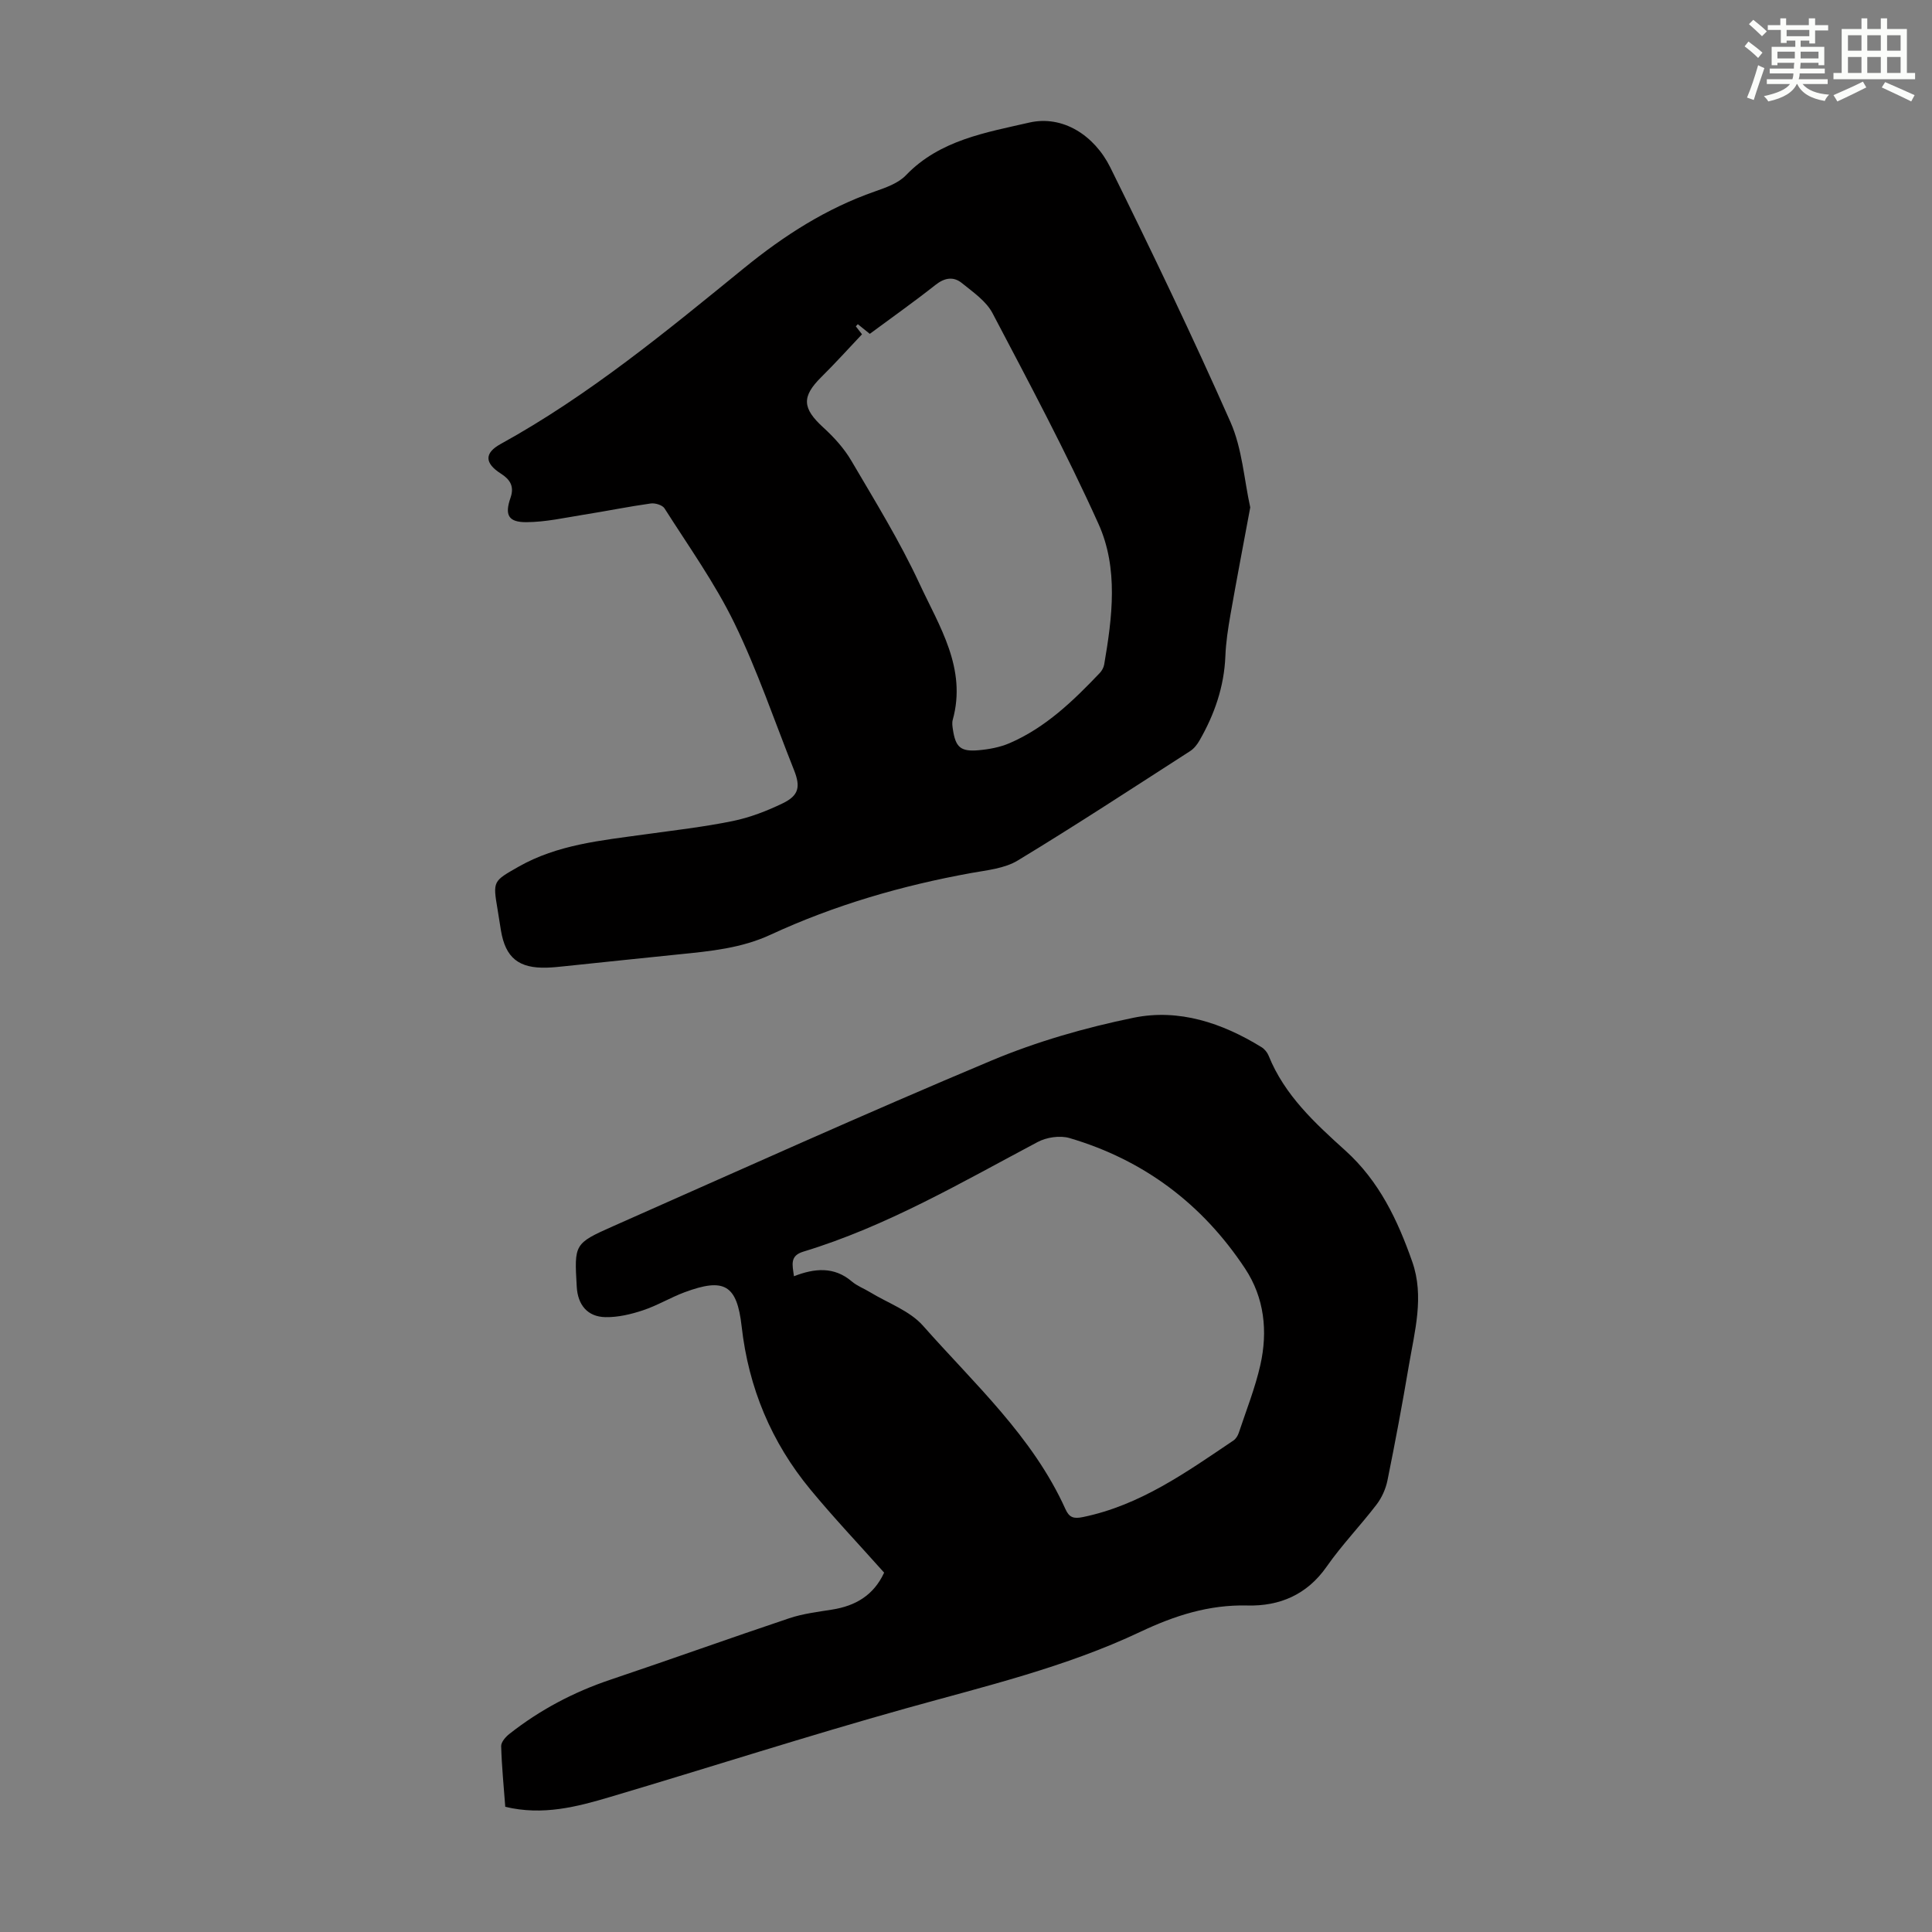
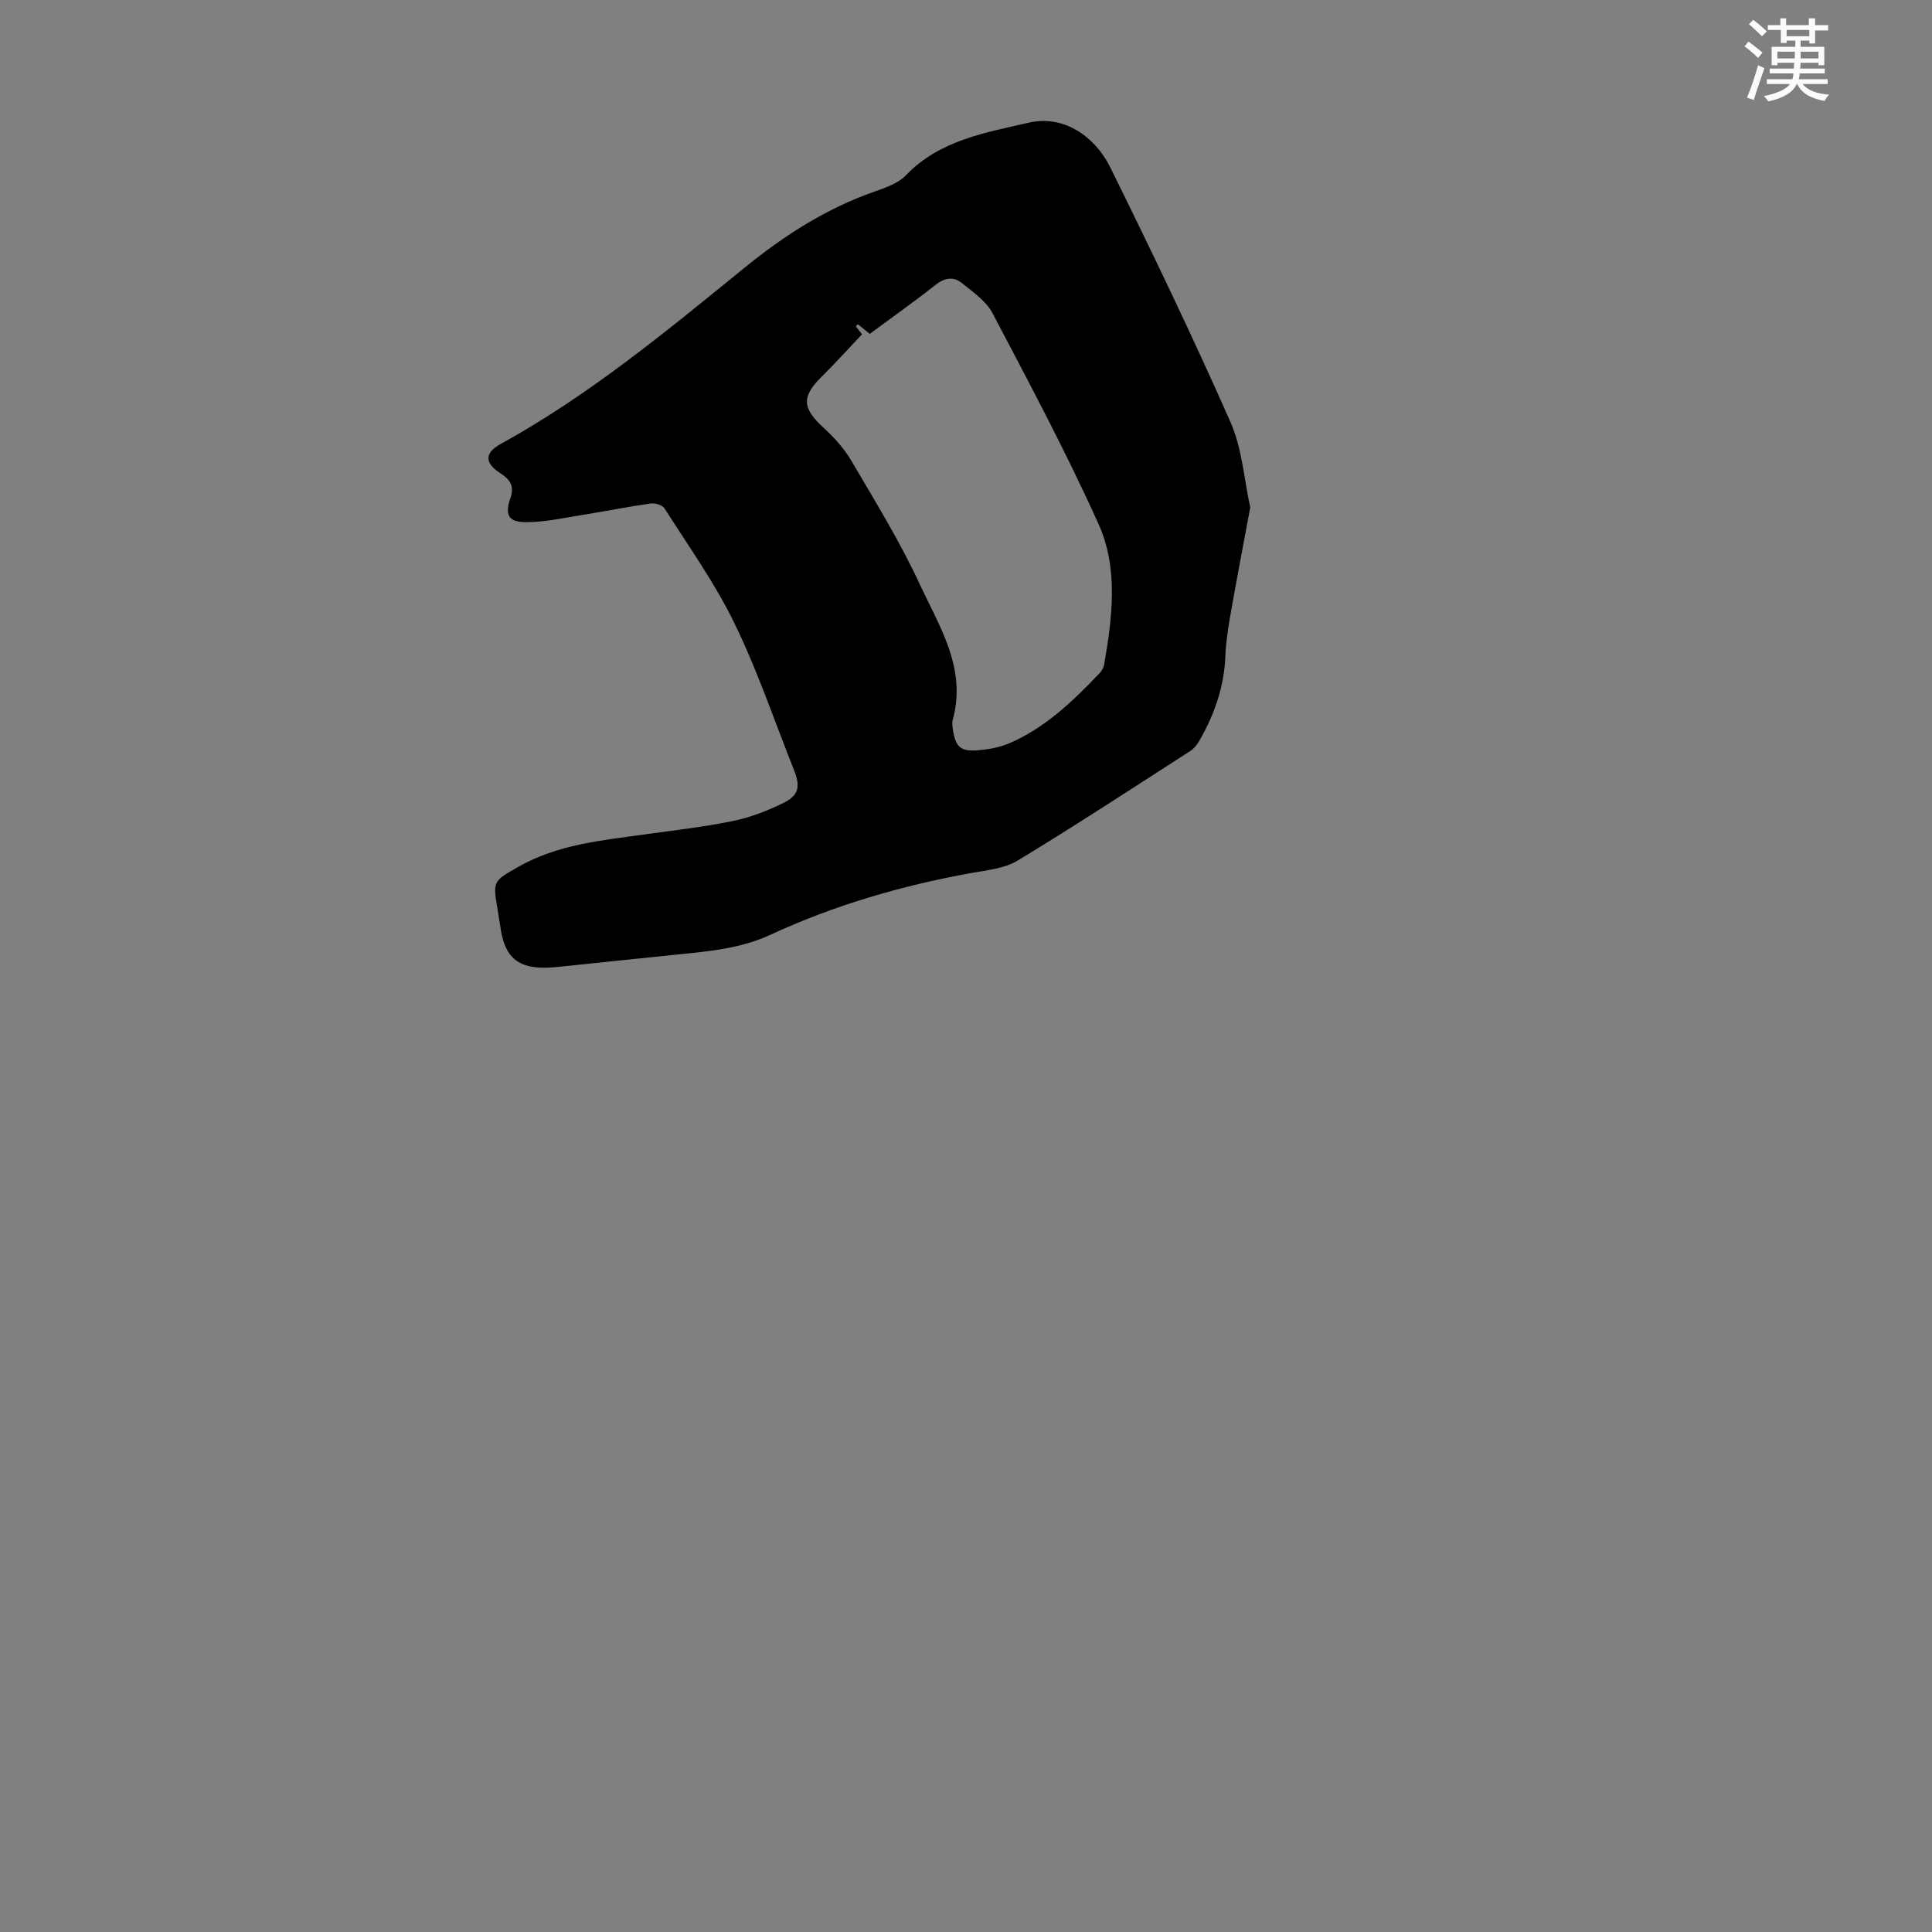
<svg xmlns="http://www.w3.org/2000/svg" enable-background="new 0 0 400 400" viewBox="0 0 400 400">
  <rect x="0" y="0" width="400" height="400" fill="#808080" stroke="none" />
  <path d="m258.85 105.05c-1.43 7.7-2.82 14.92-4.09 22.17-.5 2.86-.95 5.76-1.06 8.65-.26 6.31-2.25 12.03-5.35 17.43-.48.84-1.15 1.7-1.95 2.21-11.85 7.62-23.64 15.35-35.69 22.65-2.74 1.66-6.36 2-9.64 2.59-14.36 2.6-28.28 6.64-41.53 12.77-6.04 2.8-12.43 3.41-18.88 4.06-7.9.79-15.8 1.65-23.7 2.46-1.22.13-2.45.26-3.68.3-5.89.19-8.63-2.04-9.57-7.72-.24-1.43-.45-2.87-.69-4.31-1-5.92-.95-5.85 4.31-8.85 8.11-4.62 17.16-5.45 26.13-6.7 6.09-.85 12.22-1.54 18.24-2.77 3.57-.73 7.08-2.09 10.37-3.68 3.33-1.62 3.7-3.41 2.32-6.88-4.05-10.17-7.57-20.61-12.35-30.43-4.04-8.3-9.49-15.92-14.46-23.75-.44-.69-1.94-1.14-2.86-1.01-4.63.65-9.22 1.59-13.84 2.32-3.95.63-7.92 1.53-11.89 1.55-3.77.02-4.53-1.5-3.29-5.06.82-2.37-.1-3.78-2.02-5.01-3.35-2.14-3.43-4.23-.07-6.09 18.34-10.1 34.39-23.38 50.52-36.51 8.25-6.71 16.95-12.29 27-15.8 2.28-.8 4.86-1.7 6.45-3.37 6.99-7.29 16.61-8.84 25.51-10.89 6.95-1.6 13.51 2.66 16.8 9.31 8.6 17.42 17.02 34.94 24.87 52.7 2.43 5.5 2.81 11.88 4.09 17.66zm-80.38-35.84c-2.88 3.05-5.58 6.04-8.43 8.86-4.11 4.08-3.94 6.46.44 10.46 2.19 2 4.28 4.3 5.77 6.84 4.92 8.38 10.05 16.7 14.13 25.49 4.1 8.83 9.83 17.53 6.87 28.19-.17.62-.06 1.34.04 2 .55 3.64 1.58 4.6 5.28 4.28 2.19-.19 4.47-.61 6.48-1.48 7.44-3.22 13.16-8.75 18.65-14.52.44-.46.8-1.13.91-1.75 1.68-9.79 2.97-19.89-1.17-29.09-6.69-14.84-14.37-29.23-21.95-43.65-1.32-2.51-4.04-4.37-6.35-6.24-1.72-1.39-3.55-1.12-5.45.38-4.45 3.52-9.09 6.79-13.61 10.14-.95-.76-1.71-1.38-2.48-2-.14.15-.28.3-.41.45.5.64 1 1.28 1.28 1.64z" fill="#010000" />
-   <path d="m183.05 325.6c-5.18-5.82-10.42-11.34-15.25-17.19-8.1-9.8-12.82-21.08-14.25-33.79-.97-8.65-3.62-10.12-11.82-7.07-2.92 1.09-5.64 2.75-8.6 3.73-2.49.83-5.19 1.47-7.78 1.42-3.72-.07-5.73-2.54-5.94-6.28-.51-8.83-.57-8.96 7.56-12.56 26.04-11.53 52.01-23.25 78.27-34.27 9.42-3.95 19.45-6.83 29.47-8.88 9.37-1.92 18.34 1.08 26.48 6.1.62.38 1.19 1.08 1.47 1.77 3.29 8.18 9.62 13.98 15.9 19.65 7.01 6.33 10.82 14.42 13.83 22.99 2.53 7.18.5 14.41-.71 21.55-1.34 7.93-2.82 15.85-4.42 23.73-.36 1.77-1.18 3.6-2.28 5.03-3.33 4.35-7.17 8.33-10.3 12.81-4.07 5.84-9.77 8.23-16.41 8.06-8-.2-15.11 2.11-22.19 5.46-15.43 7.3-31.98 11.22-48.34 15.79-20.54 5.74-40.86 12.29-61.31 18.36-6.97 2.07-14.03 3.94-21.82 2.07-.31-4.15-.73-8.35-.85-12.56-.02-.85.94-1.94 1.74-2.56 6.29-4.95 13.25-8.63 20.86-11.19 12.38-4.16 24.67-8.58 37.05-12.73 2.84-.95 5.88-1.31 8.86-1.79 4.83-.76 8.61-2.95 10.78-7.65zm-18.67-61.37c4.29-1.67 8.32-2.04 11.99 1.09 1.09.93 2.51 1.45 3.75 2.21 3.71 2.26 8.22 3.83 10.98 6.95 10.62 12.02 22.72 22.96 29.49 37.97.79 1.75 1.7 2.04 3.63 1.64 11.86-2.44 21.42-9.3 31.15-15.85.51-.34.91-1 1.11-1.6 1.55-4.66 3.38-9.26 4.46-14.02 1.57-6.99.85-13.93-3.18-20.01-8.83-13.34-20.96-22.47-36.34-26.99-1.98-.58-4.75-.16-6.6.83-15.78 8.37-31.23 17.44-48.47 22.68-2.88.86-2.29 2.71-1.97 5.1z" fill="#010000" />
  <g fill="#fbfcfa">
    <path d="m361.2 9.6.8-1c.9.7 1.9 1.4 2.9 2.3l-.9 1.1c-1-1-2-1.8-2.8-2.4zm.5 10.6c.9-2.1 1.6-4.3 2.3-6.7.4.2.8.4 1.3.6-.7 2.1-1.5 4.3-2.2 6.6zm.4-15.2.9-.9c1 .8 2 1.6 2.8 2.4l-1 1c-.9-.9-1.8-1.7-2.7-2.5zm12.5-1.2h1.2v1.4h2.7v1.1h-2.7v2.7h-1.2v-.6h-1.8v1.3h4.9v3.8h-1.2v-.5h-3.7c0 .4-.1.9-.1 1.2h5.1v1h-5.2c0 .5-.1.9-.2 1.2h6v1h-5.2c1.1 1.3 2.9 2 5.5 2.2-.4.4-.7.8-.9 1.3-2.9-.5-4.8-1.6-5.7-3.5h-.1c-.8 1.7-2.7 2.9-5.9 3.6-.2-.4-.6-.8-.9-1.1 2.8-.6 4.6-1.4 5.4-2.5h-4.8v-1h5.3c.1-.3.2-.7.2-1.2h-4.9v-1h5c0-.4 0-.8.1-1.2h-3.5v.5h-1.2v-3.8h4.9v-1.3h-1.8v.5h-1.2v-2.7h-2.7v-1h2.6v-1.4h1.2v1.4h4.7v-1.4zm-6.6 8.3h3.6c0-.4 0-.9 0-1.4h-3.6zm1.9-4.6h4.7v-1.3h-4.7zm6.6 3.2h-3.7v1.4h3.7z" />
-     <path d="m385.3 3.8h1.3v2.2h2.8v-2.2h1.3v2.2h4.1v9.1h1.7v1.3h-16.9v-1.3h1.7v-9.1h4.1v-2.2zm.4 13.1.7 1.2c-1.8.9-3.8 1.9-6 2.9-.2-.4-.5-.8-.8-1.3 2.3-1 4.3-1.9 6.1-2.8zm-3.1-6.4h2.8v-3.2h-2.8zm0 4.6h2.8v-3.3h-2.8zm4-4.6h2.8v-3.2h-2.8zm0 4.6h2.8v-3.3h-2.8zm3.7 1.9c2.1.9 4.1 1.8 6.1 2.7l-.7 1.3c-2.2-1.1-4.2-2-6.1-2.9zm3.2-9.7h-2.8v3.2h2.8zm-2.8 7.8h2.8v-3.3h-2.8z" />
  </g>
</svg>